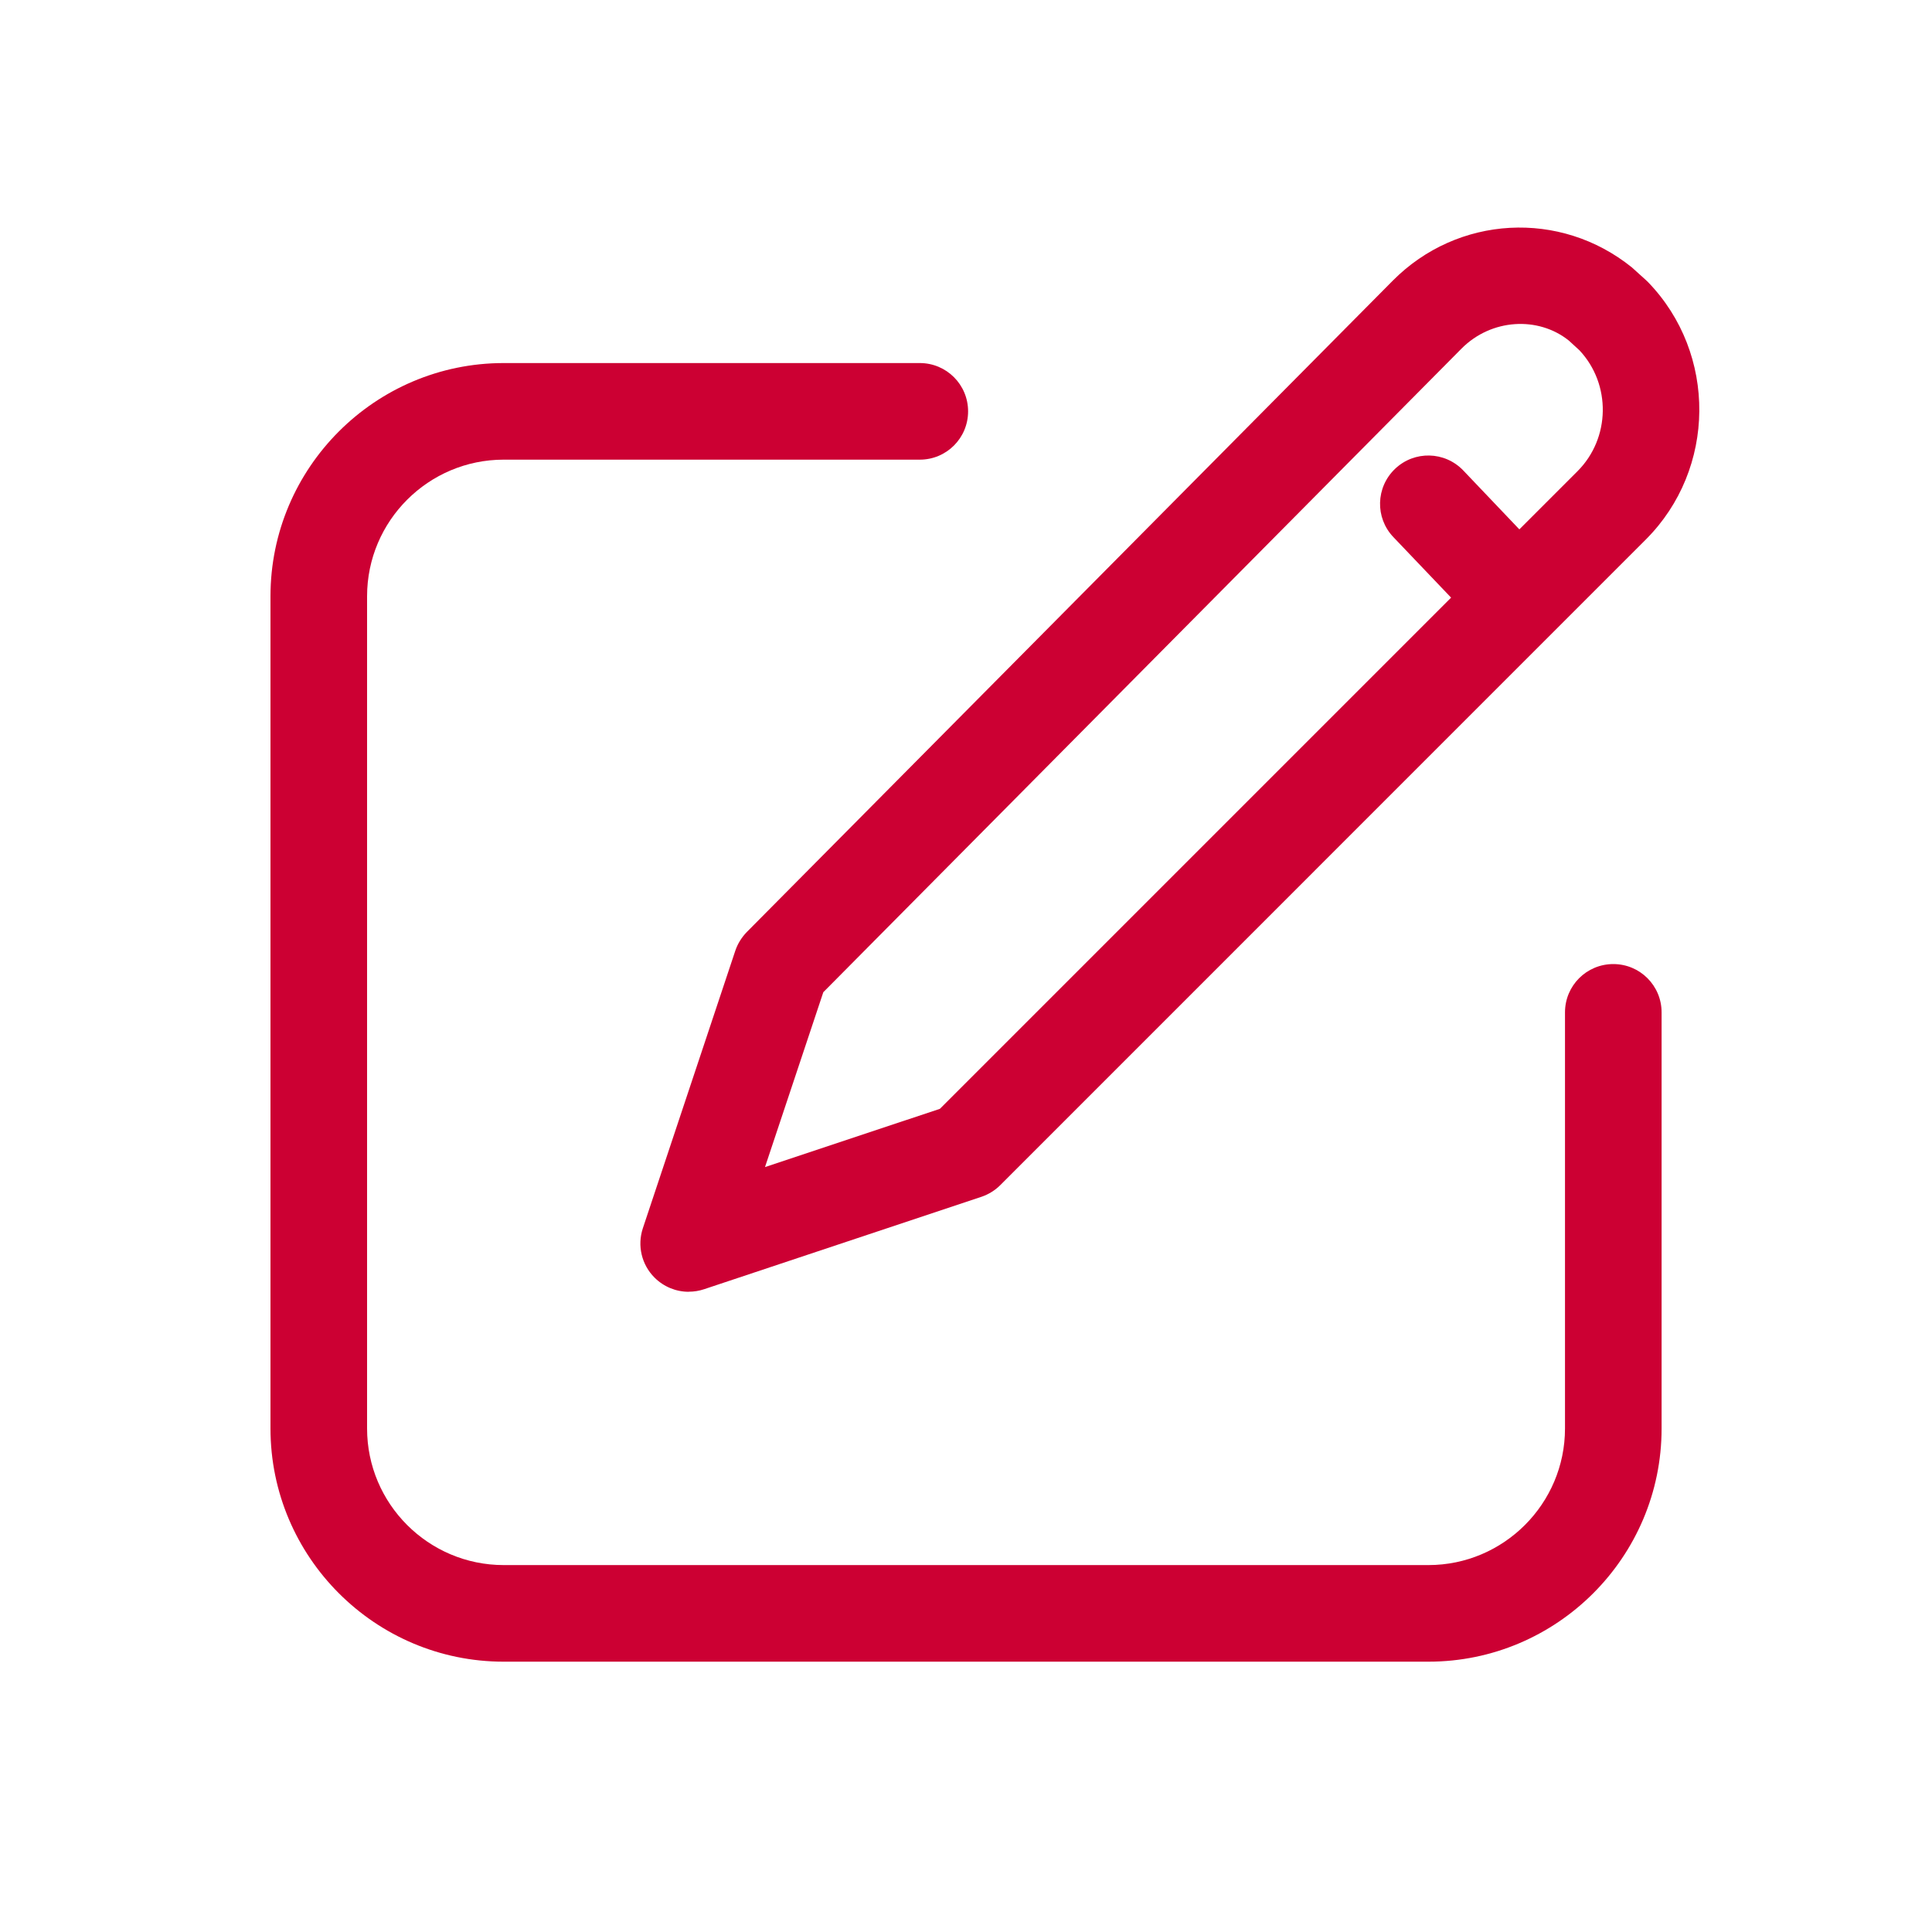
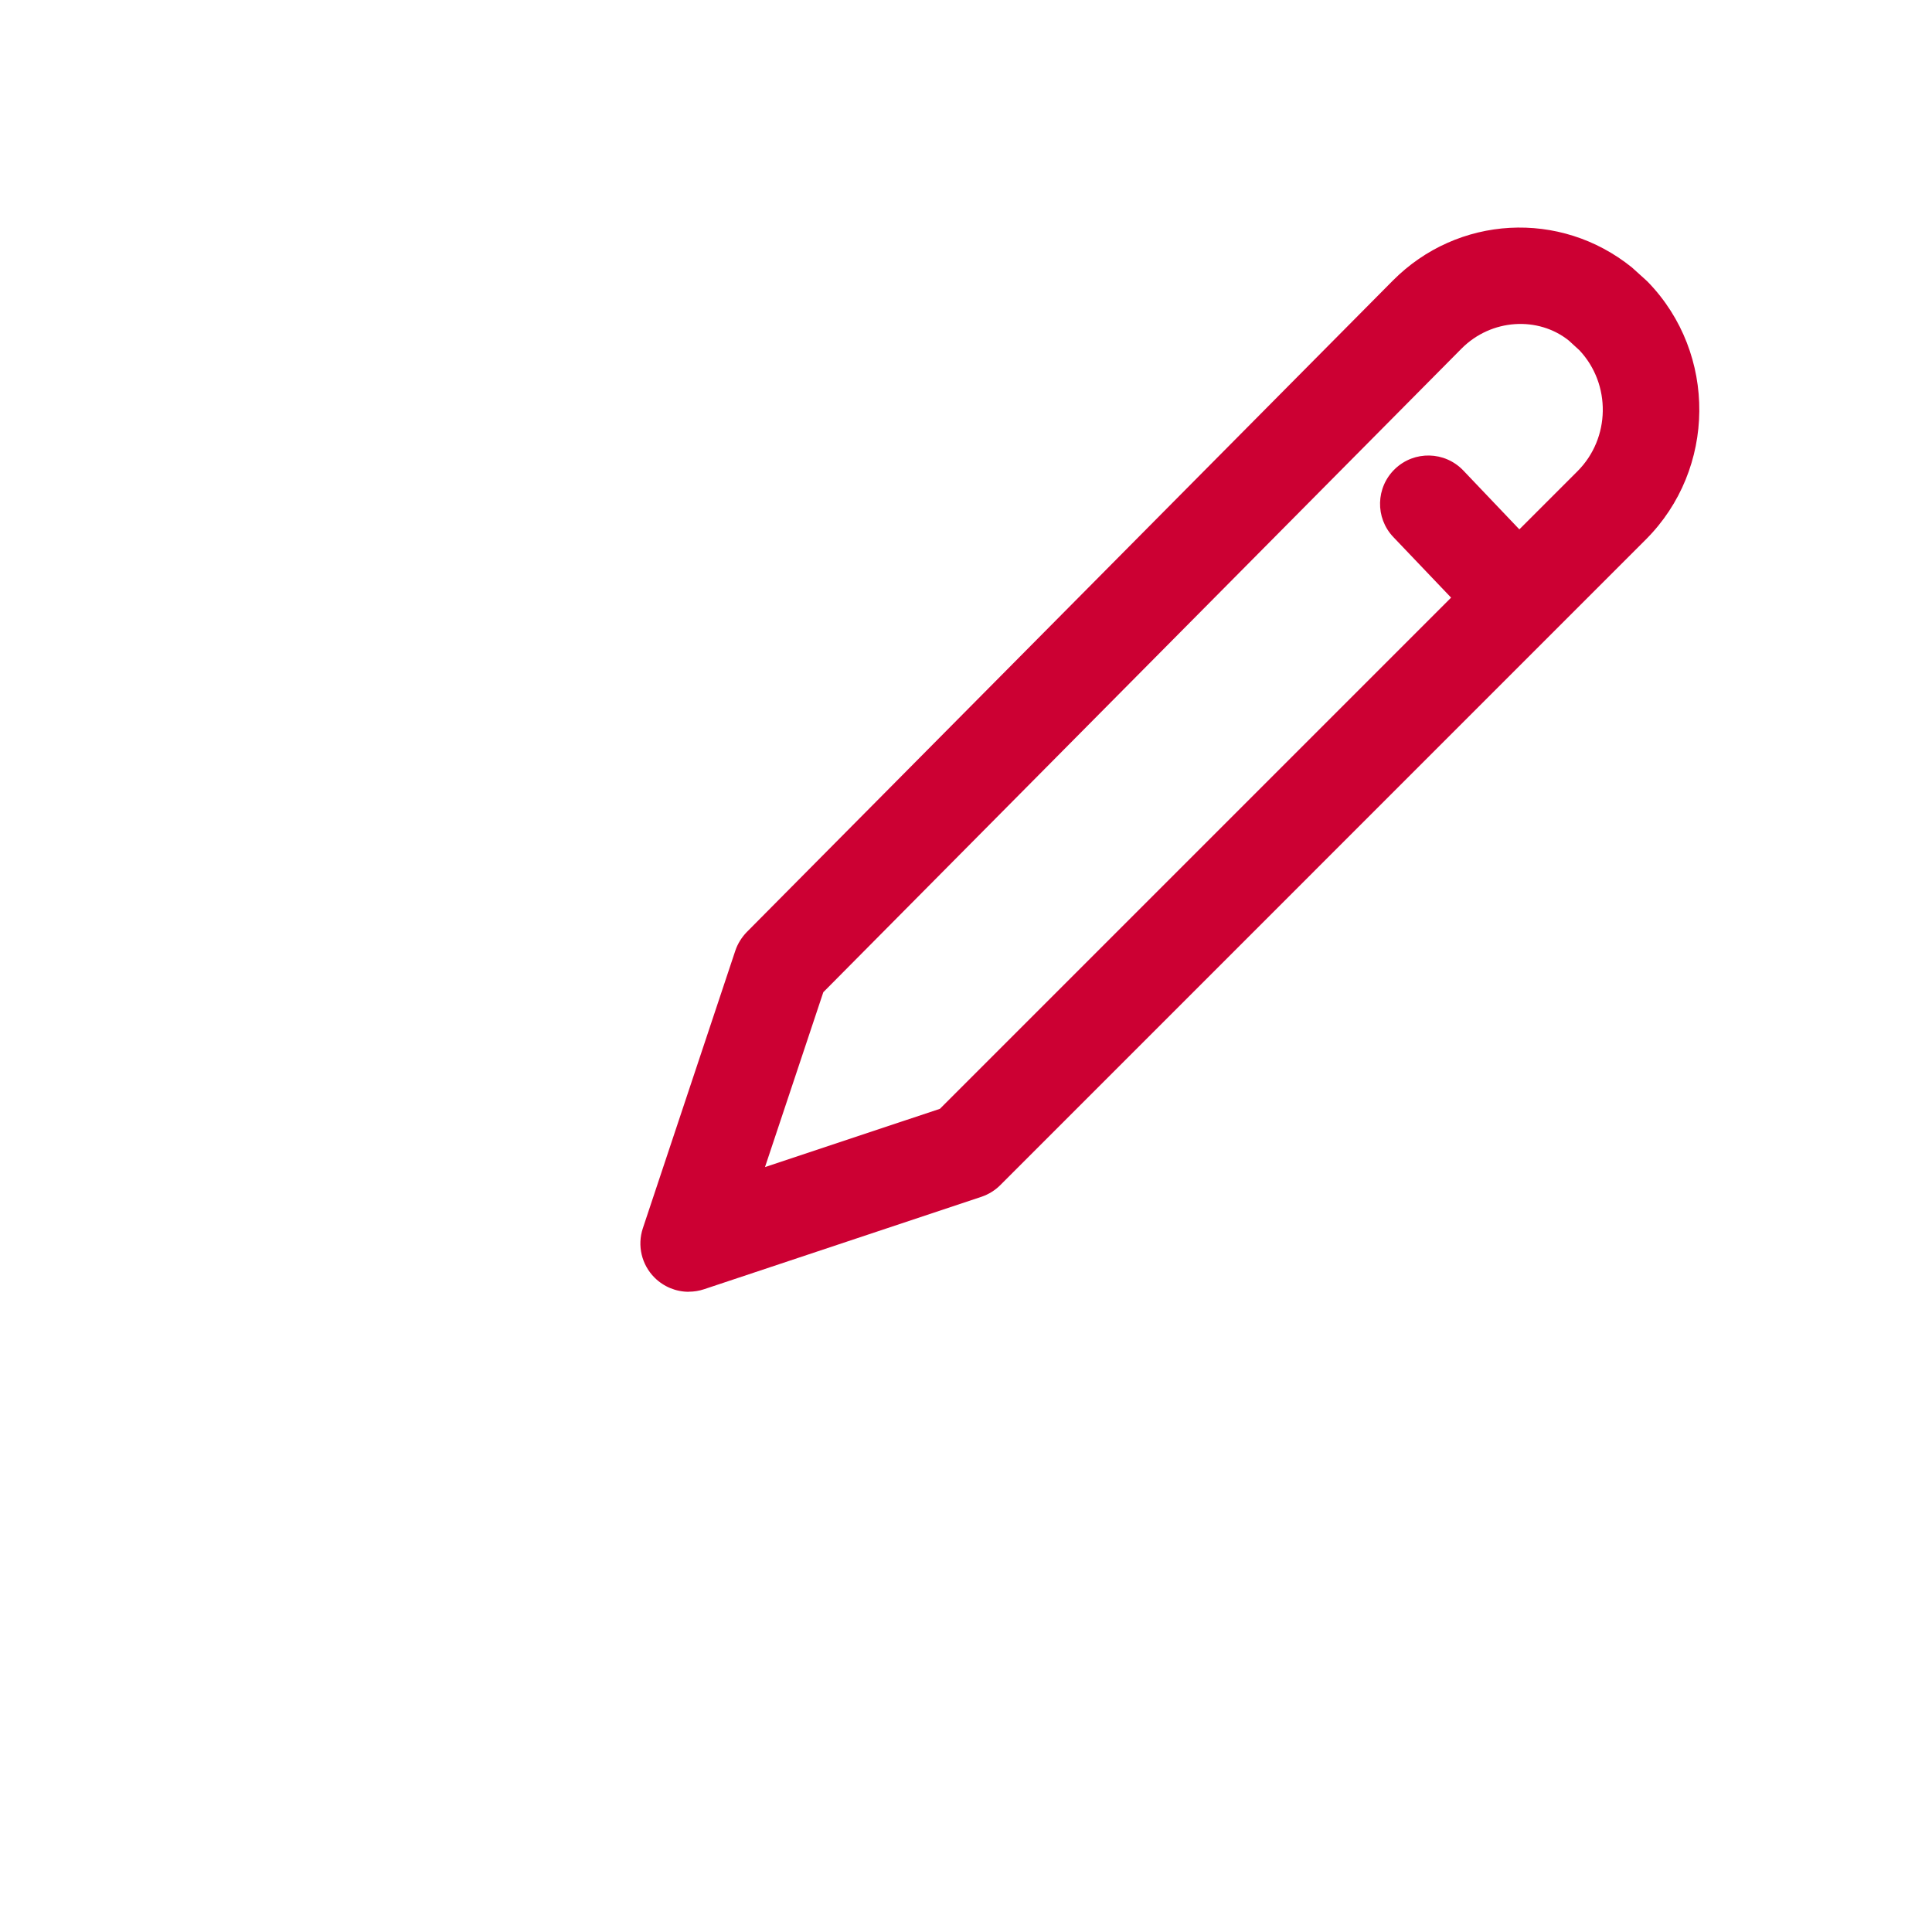
<svg xmlns="http://www.w3.org/2000/svg" id="g" width="24" height="24" viewBox="0 0 24 24">
-   <path d="M17.743,20.642H6.257c-1.597,0-2.897-1.3-2.897-2.897V7.407c0-1.597,1.3-2.897,2.897-2.897h5.169c.332,0,.6.268.6.6s-.268.6-.6.6h-5.169c-.935,0-1.697.761-1.697,1.697v10.338c0,.936.762,1.697,1.697,1.697h11.487c.935,0,1.697-.762,1.697-1.697v-5.169c0-.332.268-.6.6-.6s.6.268.6.6v5.169c0,1.598-1.3,2.897-2.897,2.897Z" fill="#c03" stroke-width="0" />
  <path d="M8.555,16.047c-.157,0-.309-.062-.424-.176-.161-.161-.217-.398-.145-.614l1.148-3.446c.029-.087.079-.167.143-.233L17.302,3.486c.806-.812,2.081-.882,2.97-.164l.175.158c.008.008.018.016.026.025.859.888.847,2.322-.027,3.196l-8.02,8.021c-.066.066-.146.115-.234.145l-3.445,1.148c-.062.021-.127.031-.19.031ZM10.228,12.324l-.725,2.174,2.173-.724,6.35-6.35-.717-.752c-.229-.24-.219-.619.021-.848.239-.228.618-.22.848.021l.696.731.722-.722c.41-.41.42-1.08.025-1.502l-.132-.121c-.379-.304-.963-.275-1.335.101l-7.925,7.992Z" fill="#c03" stroke-width="0" />
</svg>